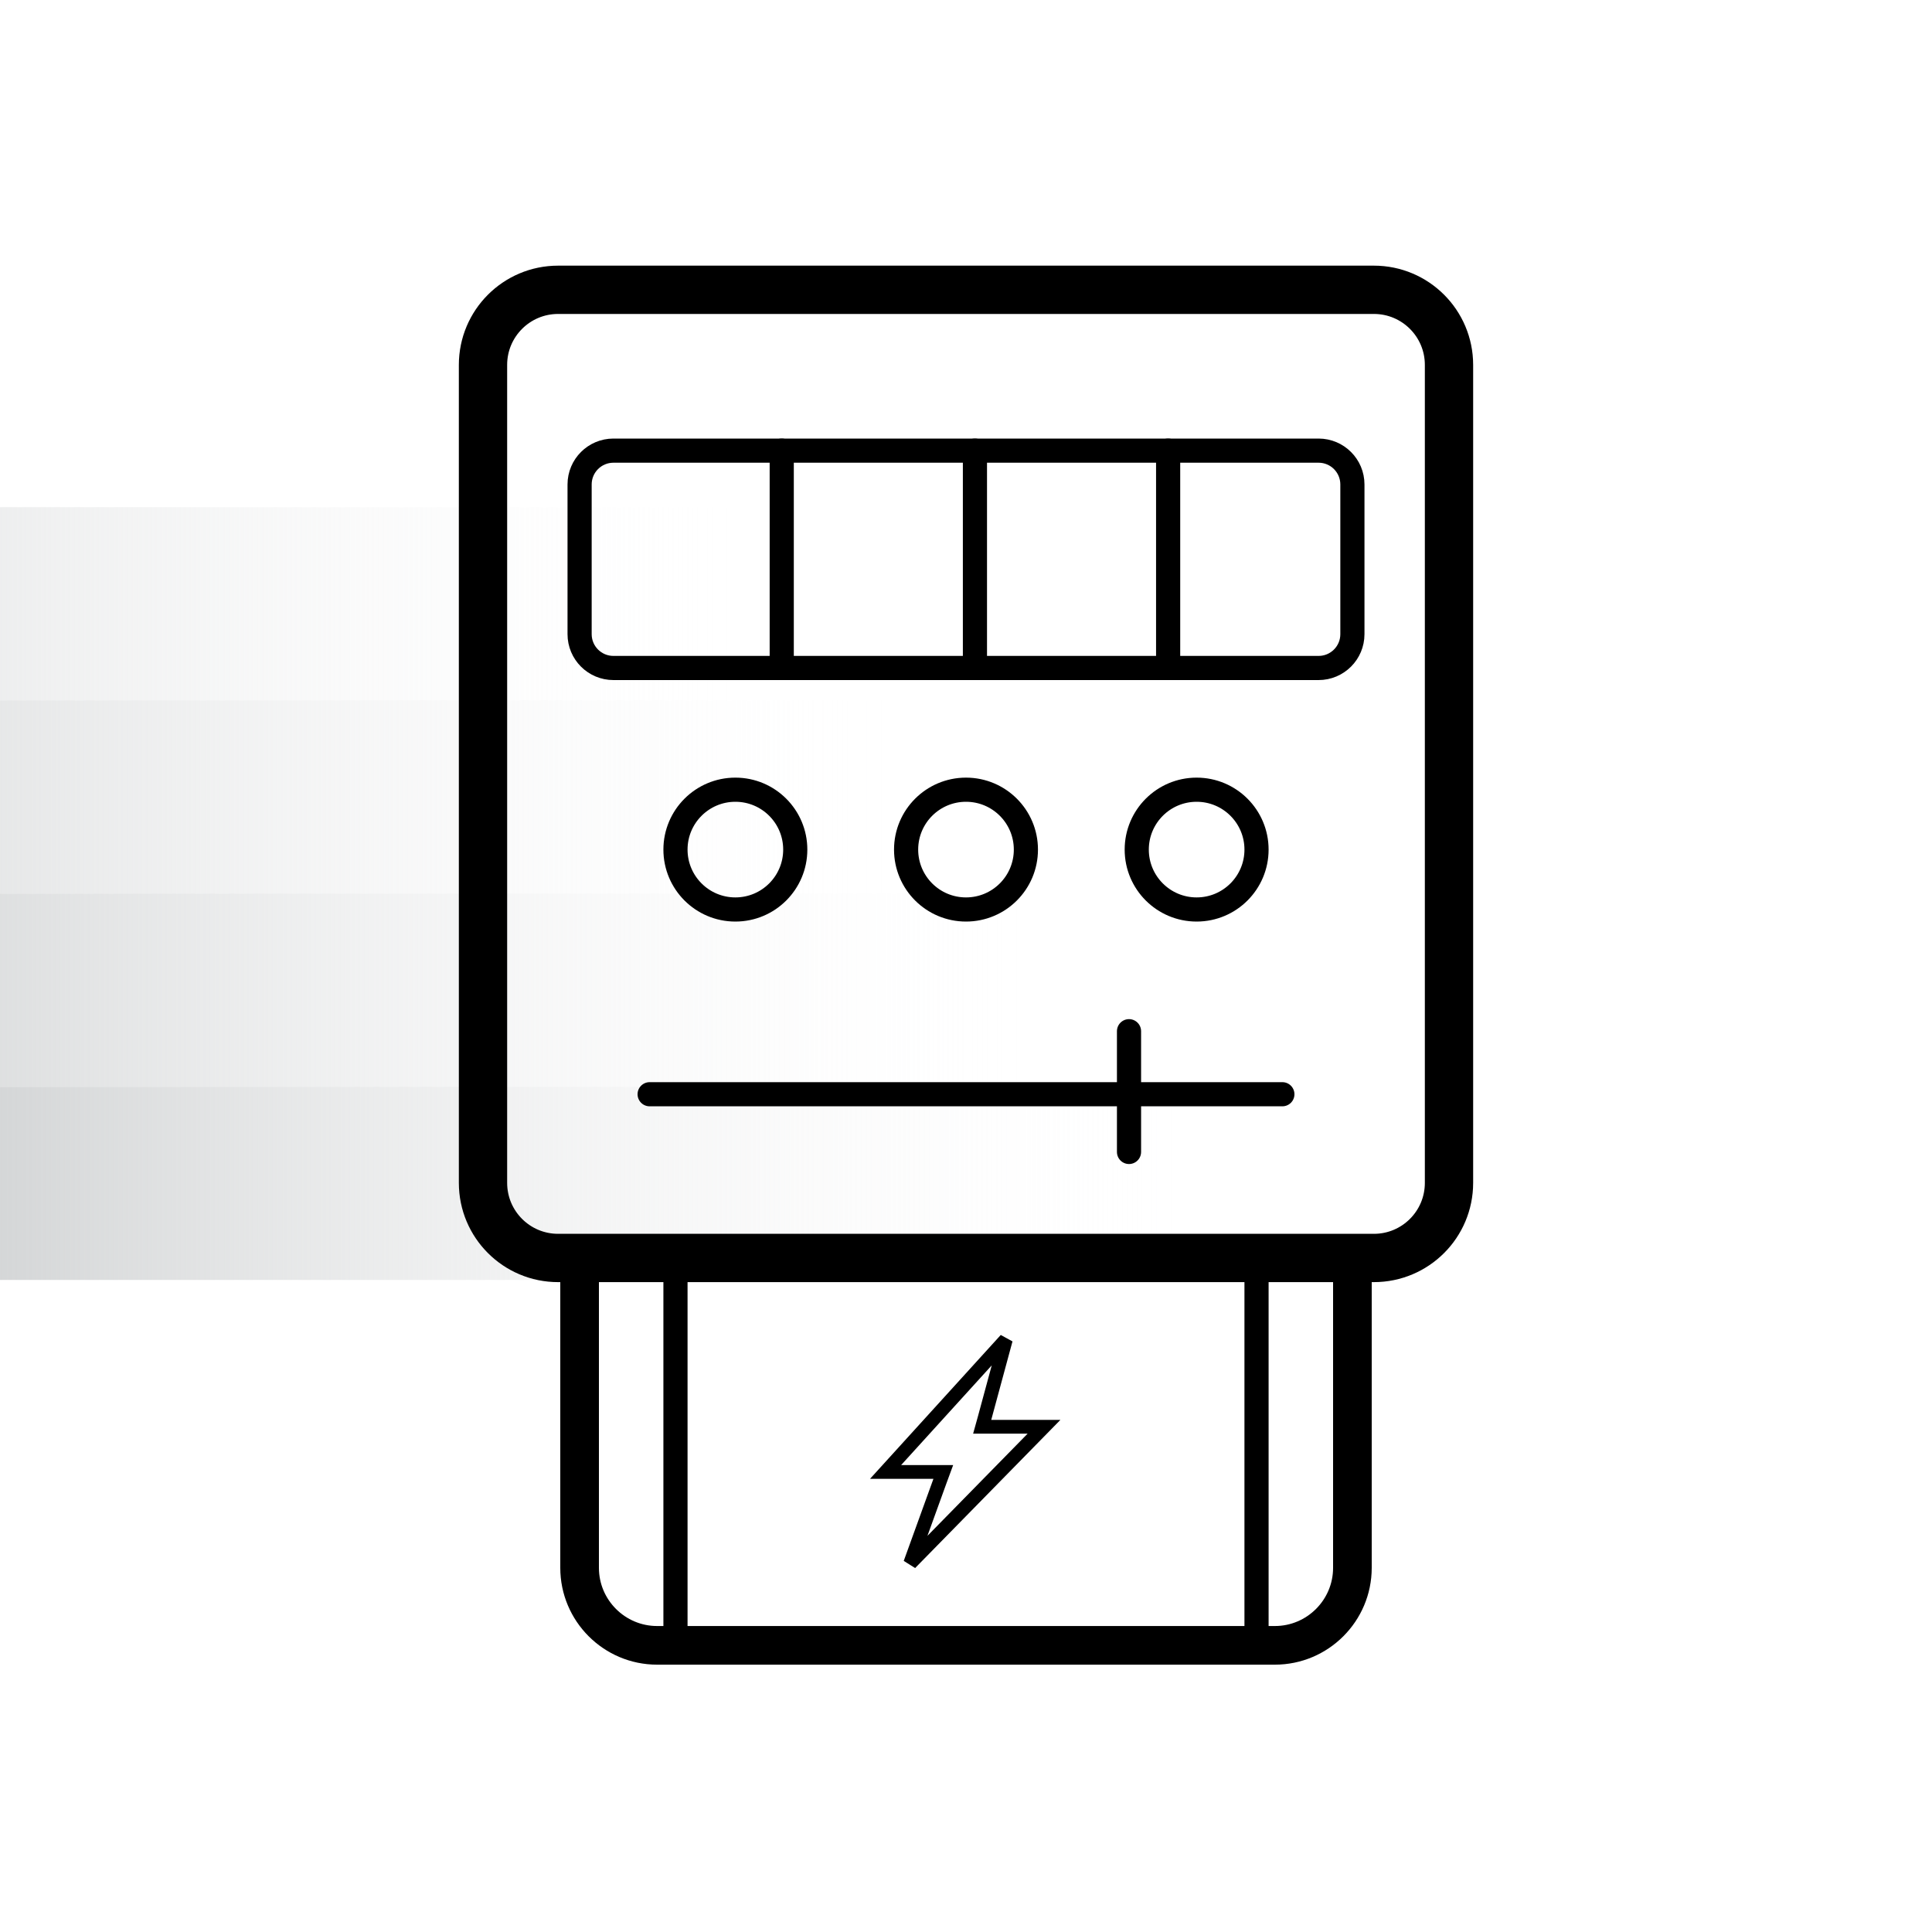
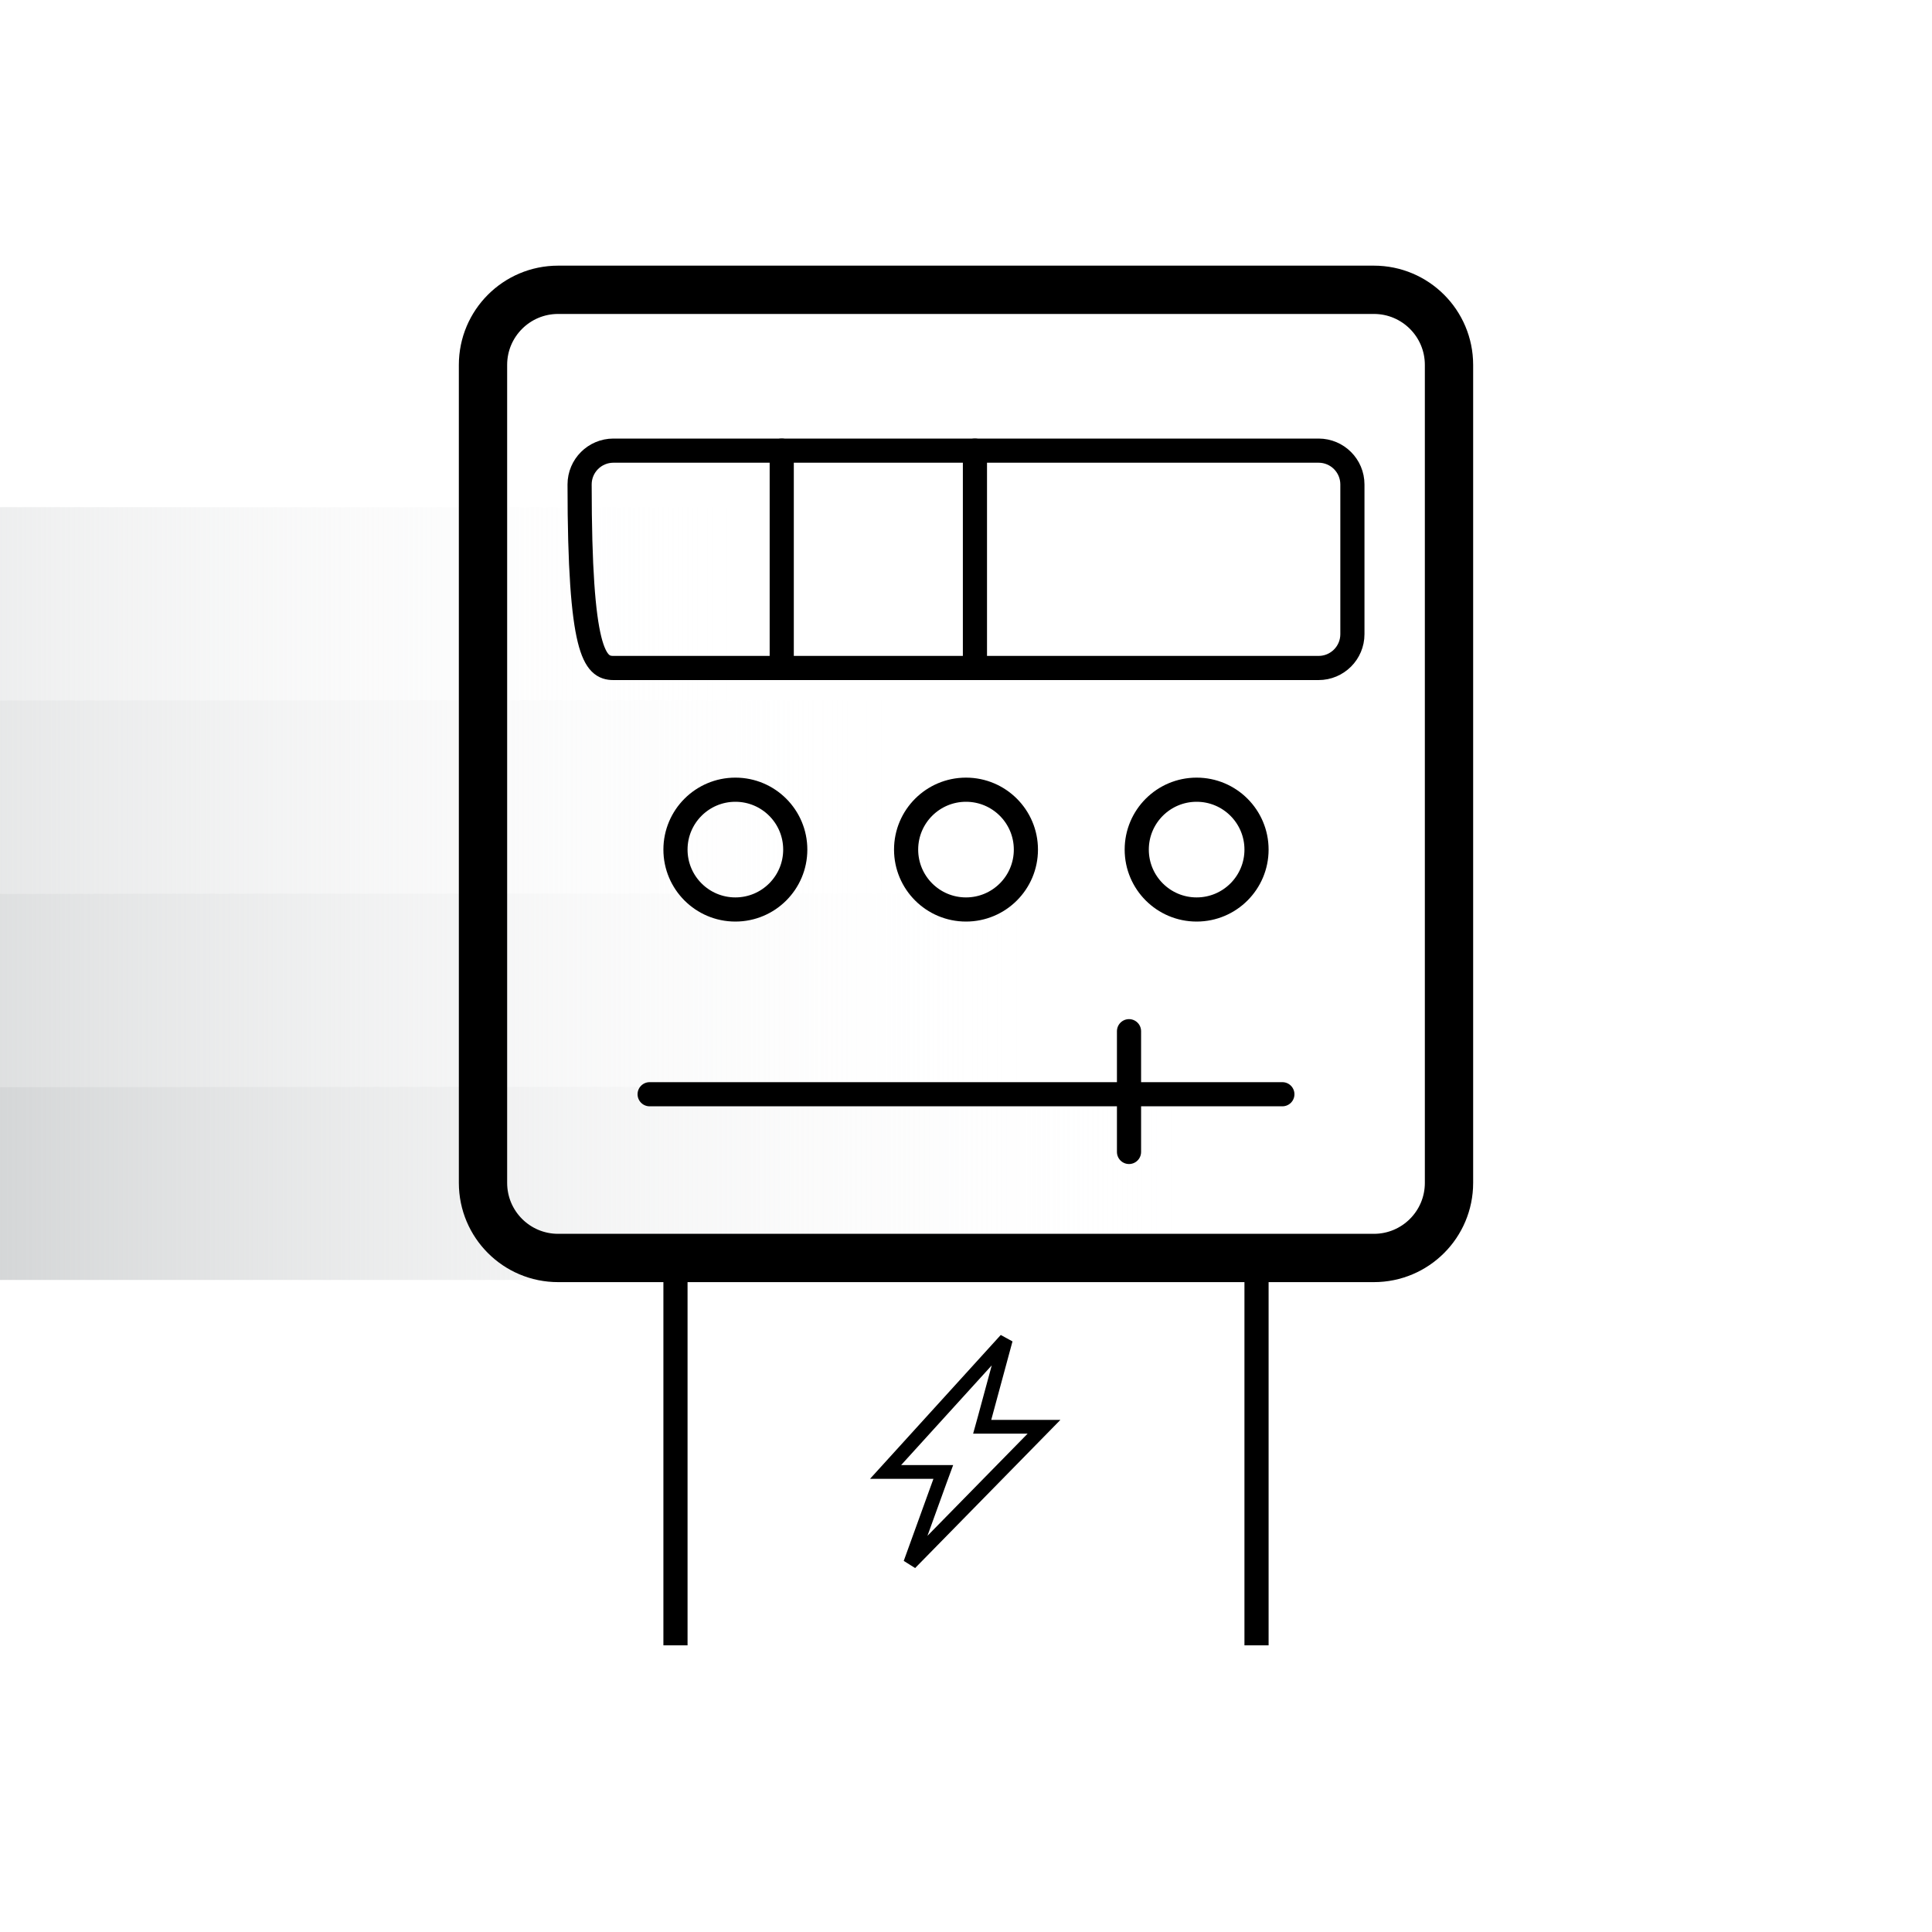
<svg xmlns="http://www.w3.org/2000/svg" width="80" height="80" viewBox="0 0 80 80" fill="none">
  <g clip-path="url(#clip0_4885_61360)">
    <rect x="-19" y="21" width="51" height="8" fill="url(#paint0_linear_4885_61360)" />
    <rect x="-13" y="29" width="51" height="8" fill="url(#paint1_linear_4885_61360)" />
    <rect x="-7" y="37" width="51" height="8" fill="url(#paint2_linear_4885_61360)" />
    <rect x="-1" y="45" width="51" height="8" fill="url(#paint3_linear_4885_61360)" />
  </g>
  <g clip-path="url(#clip1_4885_61360)">
    <path d="M56.89 12H23.11C21.392 12 20 13.392 20 15.11V48.98C20 50.698 21.392 52.09 23.11 52.09H56.89C58.608 52.09 60 50.698 60 48.98V15.11C60 13.392 58.608 12 56.89 12Z" stroke="black" stroke-width="2" stroke-miterlimit="10" />
-     <path d="M24 52.09H56V64.92C56 66.69 54.56 68.13 52.79 68.13H27.21C25.44 68.13 24 66.69 24 64.92V52.09Z" stroke="black" stroke-width="1.6" stroke-miterlimit="10" />
    <path d="M30.45 37.66C31.82 37.66 32.93 36.55 32.93 35.18C32.93 33.81 31.82 32.7 30.45 32.7C29.081 32.7 27.97 33.81 27.97 35.18C27.97 36.55 29.081 37.66 30.45 37.66Z" stroke="black" stroke-miterlimit="10" stroke-linecap="round" />
    <path d="M40 37.66C41.37 37.66 42.48 36.55 42.48 35.18C42.48 33.81 41.37 32.7 40 32.7C38.63 32.7 37.52 33.81 37.52 35.18C37.52 36.55 38.63 37.66 40 37.66Z" stroke="black" stroke-miterlimit="10" stroke-linecap="round" />
    <path d="M49.55 37.66C50.919 37.66 52.03 36.55 52.03 35.18C52.03 33.81 50.919 32.7 49.55 32.7C48.18 32.7 47.07 33.81 47.07 35.18C47.07 36.55 48.18 37.66 49.55 37.66Z" stroke="black" stroke-miterlimit="10" stroke-linecap="round" />
    <path d="M26.9 45.31H53.1" stroke="black" stroke-miterlimit="10" stroke-linecap="round" />
    <path d="M46.75 42.7V47.7" stroke="black" stroke-miterlimit="10" stroke-linecap="round" />
    <path d="M27.97 68.13V52.09" stroke="black" stroke-miterlimit="10" />
    <path d="M52.03 68.13V52.09" stroke="black" stroke-miterlimit="10" />
-     <path d="M54.6 18.66H25.4C24.627 18.66 24 19.287 24 20.06V26.26C24 27.033 24.627 27.66 25.4 27.66H54.6C55.373 27.66 56 27.033 56 26.26V20.06C56 19.287 55.373 18.66 54.6 18.66Z" stroke="black" stroke-miterlimit="10" stroke-linecap="round" />
+     <path d="M54.6 18.66H25.4C24.627 18.66 24 19.287 24 20.06C24 27.033 24.627 27.66 25.4 27.66H54.6C55.373 27.66 56 27.033 56 26.26V20.06C56 19.287 55.373 18.66 54.6 18.66Z" stroke="black" stroke-miterlimit="10" stroke-linecap="round" />
    <path d="M32.37 18.66V27.66" stroke="black" stroke-miterlimit="10" stroke-linecap="round" />
    <path d="M40.37 18.66V27.66" stroke="black" stroke-miterlimit="10" stroke-linecap="round" />
-     <path d="M48.37 18.66V27.66" stroke="black" stroke-miterlimit="10" stroke-linecap="round" />
    <path d="M40.77 58.72L40.67 59.08H43.23L37.69 64.73L38.92 61.33L39.06 60.95H36.67L41.65 55.47L40.77 58.72Z" stroke="black" stroke-width="0.57" />
  </g>
  <defs>
    <linearGradient id="paint0_linear_4885_61360" x1="-19" y1="25" x2="32" y2="25" gradientUnits="userSpaceOnUse">
      <stop stop-color="#D3D5D6" />
      <stop offset="1" stop-color="white" stop-opacity="0" />
    </linearGradient>
    <linearGradient id="paint1_linear_4885_61360" x1="-13" y1="33" x2="38" y2="33" gradientUnits="userSpaceOnUse">
      <stop stop-color="#D3D5D6" />
      <stop offset="1" stop-color="white" stop-opacity="0" />
    </linearGradient>
    <linearGradient id="paint2_linear_4885_61360" x1="-7" y1="41" x2="44" y2="41" gradientUnits="userSpaceOnUse">
      <stop stop-color="#D3D5D6" />
      <stop offset="1" stop-color="white" stop-opacity="0" />
    </linearGradient>
    <linearGradient id="paint3_linear_4885_61360" x1="-1" y1="49" x2="50" y2="49" gradientUnits="userSpaceOnUse">
      <stop stop-color="#D3D5D6" />
      <stop offset="1" stop-color="white" stop-opacity="0" />
    </linearGradient>
    <clipPath id="clip0_4885_61360">
      <rect width="80" height="38" fill="white" transform="translate(0 21)" />
    </clipPath>
    <clipPath id="clip1_4885_61360">
      <rect width="42" height="57.93" fill="white" transform="translate(19 11)" />
    </clipPath>
  </defs>
</svg>